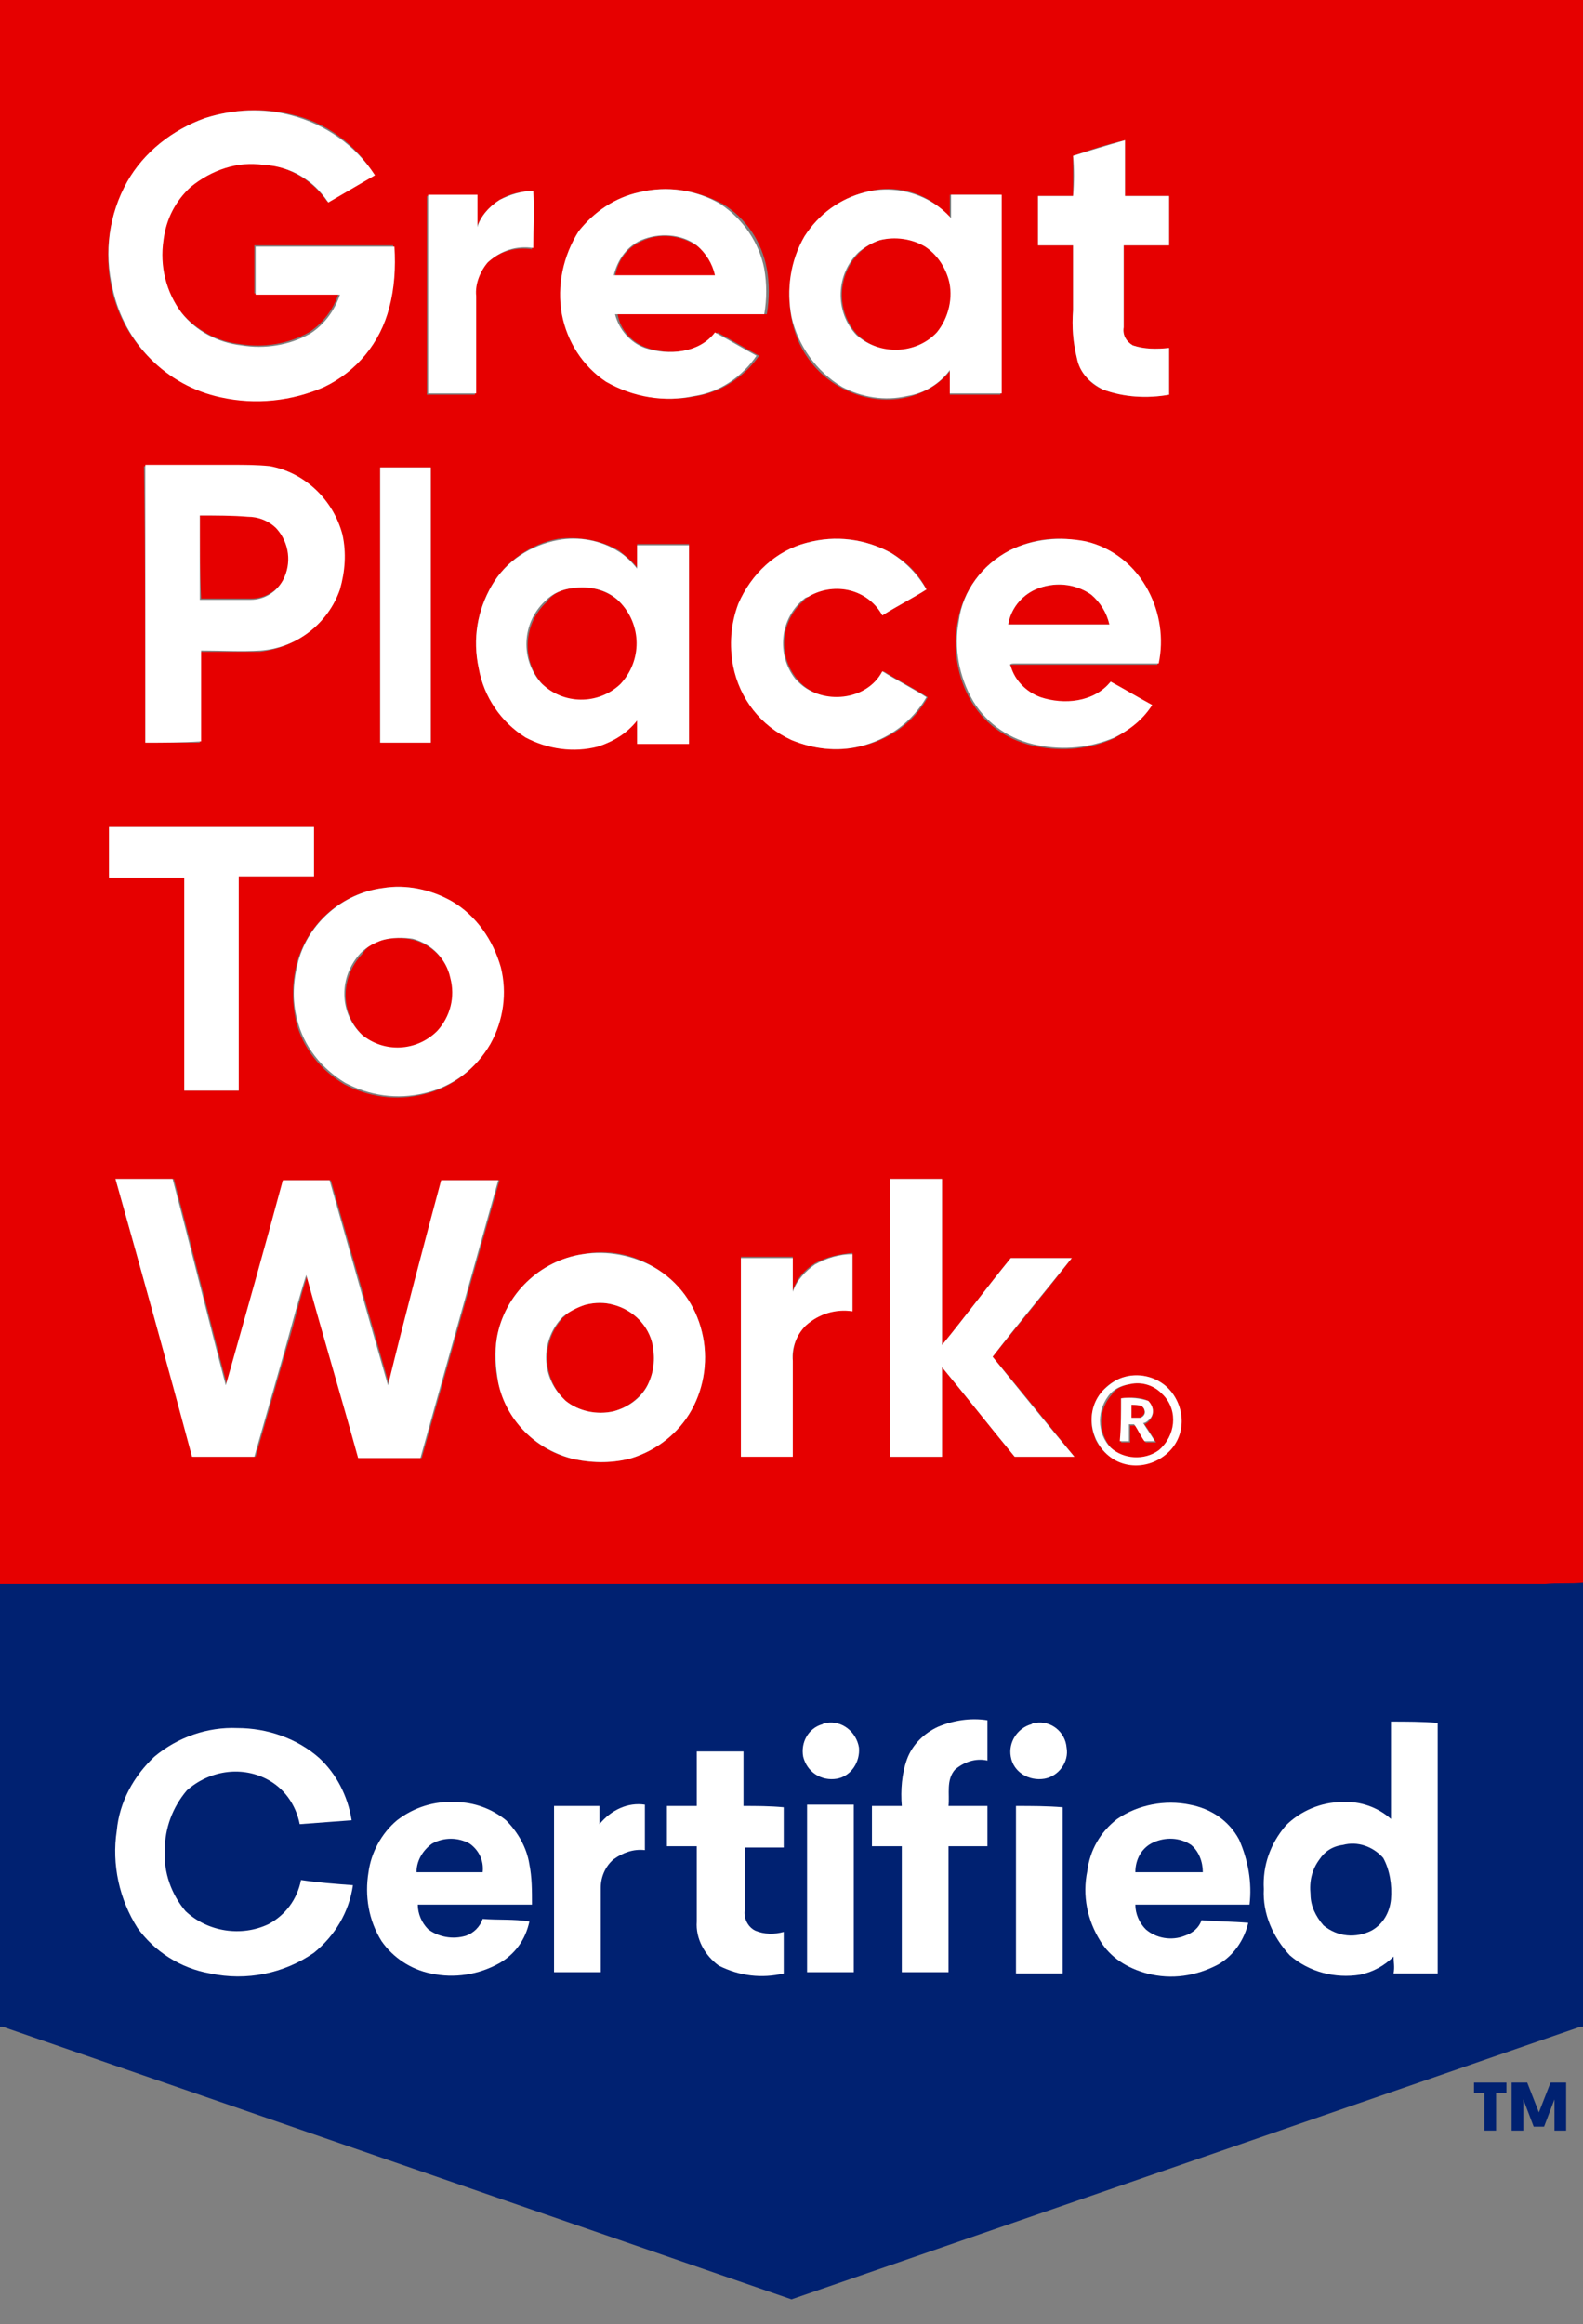
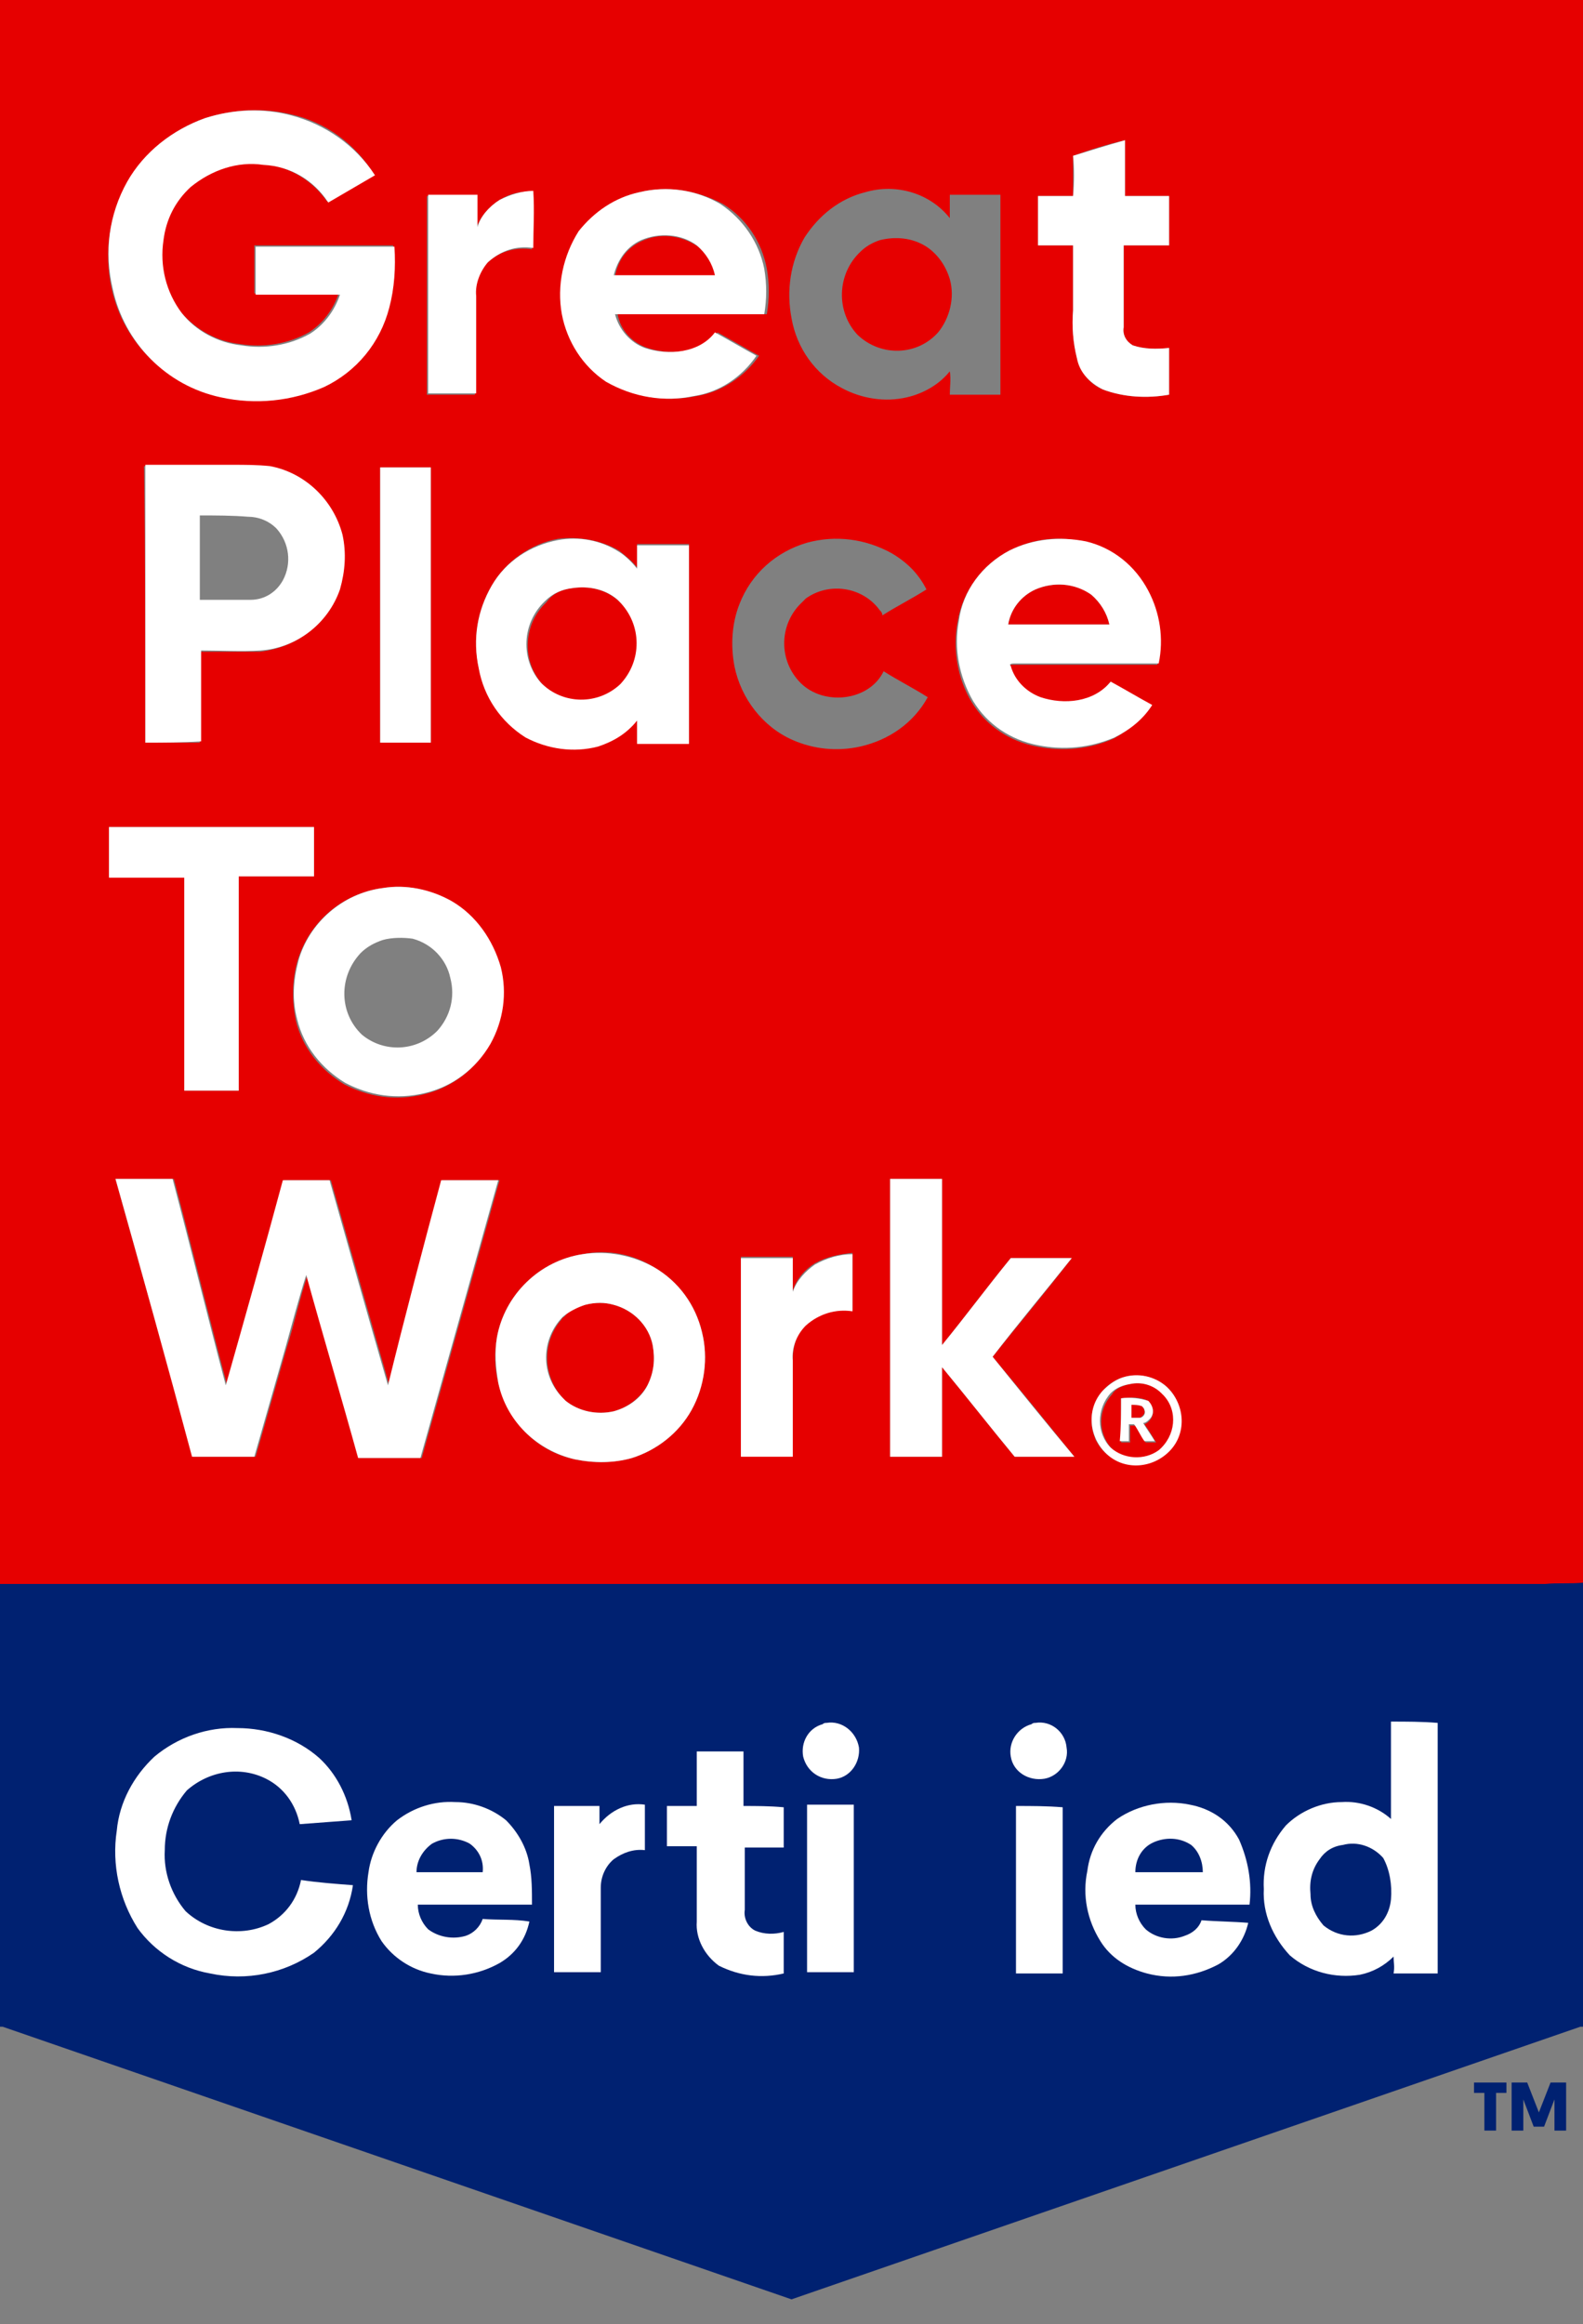
<svg xmlns="http://www.w3.org/2000/svg" version="1.1" id="Group_1" x="0px" y="0px" viewBox="0 0 122 179" style="enable-background:new 0 0 122 179;" xml:space="preserve">
  <rect x="0" y="0" width="122" height="179" fill="#808080" stroke="none" />
  <style type="text/css">
	.st0{fill:#002171;}
	.st1{fill:#E60000;}
	.st2{fill:#FFFFFF;}
</style>
  <g>
    <g>
      <polygon class="st0" points="122,121.7 0,121.7 0,156.1 0.2,156.1 61,177.1 121.8,156.1 122,156.1   " />
      <g id="_e60000ff">
        <path id="Path_1149" class="st1" d="M0,0h122v121.9c-1,0.1-2,0-2.9,0.1c-39.7,0-79.4,0-119.1,0V0 M15.8,9.1c-2.5,0.9-4.7,2.6-6,5     c-1.4,2.5-1.8,5.3-1.2,8.1c0.9,4.2,4.2,7.4,8.3,8.3c2.7,0.6,5.5,0.3,8-0.8c2.5-1.2,4.3-3.4,5-6.1c0.4-1.6,0.5-3.2,0.4-4.7     c-3.6,0-7.2,0-10.7,0c0,1.2,0,2.5,0,3.7c2.2,0,4.3,0,6.5,0c-0.4,1.2-1.2,2.3-2.3,3c-1.6,0.9-3.5,1.2-5.3,0.9     c-1.8-0.2-3.4-1.1-4.6-2.5c-1.2-1.6-1.7-3.6-1.4-5.6c0.2-1.6,1-3,2.1-4.1c1.5-1.3,3.5-2,5.6-1.7c2,0.2,3.8,1.2,5,2.9     c1.2-0.7,2.4-1.4,3.6-2.1c-1.4-2.3-3.7-4-6.4-4.6C20.3,8.3,18,8.4,15.8,9.1 M82.7,12c0,1,0,2,0,3.1c-0.9,0-1.8,0-2.7,0     c0,1.3,0,2.5,0,3.8c0.9,0,1.8,0,2.7,0c0,1.7,0,3.3,0,5c-0.1,1.2,0,2.5,0.3,3.7c0.3,1.1,1,2,2,2.4c1.6,0.6,3.4,0.7,5.1,0.4     c0-1.2,0-2.4,0-3.6c-0.9,0.1-1.9,0.1-2.8-0.2c-0.5-0.3-0.8-0.8-0.7-1.4c0-2.1,0-4.2,0-6.3c1.2,0,2.3,0,3.5,0c0-1.3,0-2.5,0-3.8     c-1.1,0-2.3,0-3.4,0c0-1.4,0-2.8,0-4.3C85.4,11.1,84.1,11.5,82.7,12 M49.3,14.8c-1.8,0.4-3.5,1.5-4.5,3c-1.3,1.9-1.8,4.2-1.3,6.4     c0.4,2.1,1.6,4,3.4,5.2c2,1.2,4.4,1.6,6.8,1.1c1.9-0.3,3.7-1.5,4.8-3.1c-1.1-0.6-2.1-1.2-3.2-1.8c-1.2,1.6-3.6,1.8-5.4,1.2     c-1.2-0.4-2.1-1.4-2.3-2.6c3.8,0,7.7,0,11.5,0c0.2-1.2,0.2-2.4,0-3.5c-0.4-2.1-1.6-3.9-3.4-5C53.6,14.6,51.4,14.3,49.3,14.8      M66.7,14.8c-2,0.5-3.6,1.8-4.7,3.5c-1.1,1.9-1.4,4.1-1,6.2c0.4,2.3,1.8,4.3,3.9,5.4c1.5,0.8,3.3,1.1,5,0.7c1.3-0.3,2.5-1,3.3-2     c0.1,0.6,0,1.2,0,1.8h3.9V15c-1.3,0-2.6,0-3.9,0c0,0.6,0,1.2,0,1.8C71.7,14.9,69.1,14.1,66.7,14.8 M38.5,15.4     c-0.8,0.5-1.5,1.3-1.8,2.2c0-0.8,0-1.7,0-2.5h-3.8c0,5.1,0,10.2,0,15.3c1.2,0,2.5,0,3.7,0c0-2.5,0-5,0-7.5c0-1,0.3-1.9,0.9-2.6     c0.9-0.9,2.2-1.3,3.5-1.1c0-1.5,0-3,0-4.4C40.2,14.7,39.3,14.9,38.5,15.4 M11.2,57.2c1.4,0,2.8,0,4.2,0c0-2.3,0-4.7,0-7     c1.5,0,3,0,4.6,0c2.8-0.3,5.2-2.1,6.1-4.7c0.4-1.3,0.5-2.8,0.2-4.2c-0.7-2.7-2.8-4.8-5.6-5.3c-0.9-0.1-1.9-0.2-2.9-0.1     c-2.2,0-4.4,0-6.7,0C11.2,42.9,11.2,50,11.2,57.2 M29.3,36c0,7.1,0,14.1,0,21.2c1.3,0,2.6,0,3.9,0c0-7.1,0-14.1,0-21.2H29.3      M37.9,45.1c-1.1,1.9-1.5,4.1-1,6.3c0.4,2.2,1.7,4.1,3.6,5.3c1.7,1,3.7,1.3,5.6,0.7c1.2-0.3,2.2-1,3-2c0,0.6,0,1.2,0,1.8     c1.3,0,2.6,0,4,0c0-5.1,0-10.2,0-15.3c-1.3,0-2.6,0-4,0c0,0.6,0,1.2,0,1.8c-0.4-0.5-0.9-0.9-1.4-1.3c-1.4-0.8-3.1-1.1-4.7-0.9     C40.9,41.9,39,43.2,37.9,45.1 M62.2,41.8c-2.4,0.7-4.3,2.4-5.2,4.7c-0.6,1.5-0.7,3.2-0.4,4.8c0.5,2.5,2.2,4.7,4.5,5.7     c1.6,0.7,3.4,0.9,5.2,0.5c2.2-0.5,4.1-1.8,5.2-3.8c-1.1-0.7-2.3-1.3-3.4-2c-1.1,2.3-4.6,2.7-6.4,0.9c-1.7-1.7-1.7-4.5,0.1-6.2     c0.1-0.1,0.2-0.2,0.3-0.3c1.8-1.3,4.4-0.9,5.7,0.9c0.1,0.1,0.2,0.2,0.2,0.4c1.1-0.7,2.3-1.3,3.4-2c-0.6-1.2-1.5-2.1-2.7-2.8     C66.7,41.5,64.4,41.2,62.2,41.8 M77.8,42.4c-2.1,1.1-3.6,3.1-4,5.5c-0.4,2.1,0,4.4,1.1,6.2s2.9,3,5,3.4c2,0.4,4.1,0.2,5.9-0.6     c1.1-0.6,2.1-1.4,2.9-2.5c-1.1-0.6-2.1-1.2-3.2-1.8c-1.2,1.6-3.5,1.8-5.4,1.2c-1.1-0.4-2-1.3-2.3-2.4c-0.1-0.2,0.2-0.2,0.3-0.2     c3.7,0,7.4,0,11.1,0c0.4-1.9,0.1-3.9-0.8-5.6c-1-1.9-2.7-3.3-4.8-3.8C81.7,41.2,79.6,41.5,77.8,42.4 M8.4,63.7c0,1.3,0,2.6,0,3.8     c1.9,0,3.8,0,5.8,0V84c1.4,0,2.8,0,4.2,0c0-5.5,0-11,0-16.5c1.9,0,3.9,0,5.8,0c0-1.3,0-2.6,0-3.8C18.9,63.7,13.6,63.7,8.4,63.7      M29.5,68.4c-3.1,0.4-5.7,2.6-6.6,5.7c-0.4,1.5-0.4,3-0.1,4.5c0.5,2.1,1.9,3.8,3.7,4.9c1.9,1,4,1.3,6.1,0.8     c2.2-0.5,4-1.9,5.1-3.8c1-1.8,1.3-3.9,0.8-5.9c-0.5-2.1-1.9-4-3.8-5.1C33.2,68.5,31.3,68.1,29.5,68.4 M8.9,90.8     c2,7.1,4,14.3,6,21.4c1.6,0,3.2,0,4.8,0c0.8-2.8,1.6-5.6,2.4-8.4c0.6-1.9,1-3.8,1.6-5.6c1.3,4.7,2.7,9.4,4,14.1     c1.6,0,3.2,0,4.8,0c2-7.1,4-14.3,6-21.4c-1.5,0-3,0-4.4,0c-1.3,5.3-2.7,10.6-4.1,15.8c-1.5-5.3-3-10.5-4.5-15.8     c-1.2,0-2.4,0-3.6,0c-1.5,5.3-3,10.6-4.4,15.8c-1.4-5.3-2.7-10.6-4.1-15.9C11.9,90.8,10.4,90.8,8.9,90.8 M68.6,90.8     c0,7.1,0,14.3,0,21.4c1.3,0,2.6,0,4,0v-6.9c1.9,2.3,3.7,4.6,5.6,6.9c1.5,0,3.1,0,4.6,0c-2.1-2.6-4.2-5.2-6.3-7.7     c2-2.5,4.1-5,6.1-7.6c-1.6,0-3.1,0-4.7,0c-1.8,2.2-3.5,4.5-5.3,6.7c0-4.3,0-8.5,0-12.8C71.3,90.8,70,90.8,68.6,90.8 M44.9,96.6     c-3.3,0.5-6,3.1-6.6,6.4c-0.2,1.2-0.2,2.3,0.1,3.5c0.7,3,3,5.3,5.9,5.9c1.4,0.3,2.9,0.3,4.4-0.1c1.9-0.6,3.6-1.9,4.6-3.7     c1-1.8,1.3-4,0.8-6c-0.5-2.1-1.8-3.9-3.7-5C48.8,96.6,46.8,96.2,44.9,96.6 M62.8,97.3c-0.8,0.5-1.4,1.2-1.7,2.1     c0-0.9,0-1.7,0-2.6c-1.3,0-2.6,0-4,0c0,5.1,0,10.2,0,15.3c1.3,0,2.6,0,4,0c0-2.5,0-5,0-7.4c0-1,0.3-2,1-2.7     c1-0.9,2.3-1.3,3.6-1.1c0-1.5,0-2.9,0-4.4C64.7,96.6,63.7,96.8,62.8,97.3 M86.5,106.1c-1.8,0.6-2.8,2.6-2.2,4.4     c0.1,0.2,0.1,0.4,0.2,0.5c0.9,1.7,3,2.3,4.7,1.4s2.3-3,1.4-4.7C89.9,106.3,88.1,105.6,86.5,106.1z" />
-         <path id="Path_1150" class="st1" d="M49.4,18.6c1.4-0.7,3.1-0.5,4.4,0.4c0.7,0.6,1.2,1.4,1.4,2.3c-2.6,0-5.2,0-7.8,0     C47.6,20.1,48.3,19.1,49.4,18.6z" />
+         <path id="Path_1150" class="st1" d="M49.4,18.6c1.4-0.7,3.1-0.5,4.4,0.4c0.7,0.6,1.2,1.4,1.4,2.3c-2.6,0-5.2,0-7.8,0     C47.6,20.1,48.3,19.1,49.4,18.6" />
        <path id="Path_1151" class="st1" d="M67.8,18.5c1.2-0.3,2.5-0.2,3.6,0.5c0.9,0.6,1.5,1.5,1.8,2.5c0.4,1.4,0,3-0.9,4.1     c-1.6,1.8-4.4,1.9-6.2,0.2c-1.7-1.8-1.6-4.7,0.2-6.4C66.7,19,67.2,18.7,67.8,18.5z" />
-         <path id="Path_1152" class="st1" d="M15.4,39.7c1.3,0,2.5,0,3.8,0c0.8,0,1.6,0.3,2.2,0.9c1,1.1,1.2,2.7,0.5,4     c-0.5,0.9-1.5,1.5-2.5,1.5c-1.3,0-2.6,0-3.9,0C15.4,44,15.4,41.9,15.4,39.7z" />
        <path id="Path_1153" class="st1" d="M79.8,45.4c1.4-0.6,3.1-0.5,4.3,0.4c0.7,0.6,1.2,1.4,1.4,2.3c-2.6,0-5.2,0-7.8,0     C77.9,46.9,78.7,45.9,79.8,45.4z" />
        <path id="Path_1154" class="st1" d="M44.1,45.3c1.3-0.2,2.6,0.1,3.6,1c1.8,1.7,2,4.5,0.3,6.4c0,0,0,0-0.1,0.1     c-1.7,1.6-4.4,1.6-6.1-0.1c-1.6-1.8-1.5-4.6,0.3-6.3C42.6,45.7,43.3,45.4,44.1,45.3z" />
-         <path id="Path_1155" class="st1" d="M29.5,72.4c0.8-0.2,1.6-0.2,2.4,0c1.4,0.4,2.5,1.5,2.9,3c0.4,1.4,0,3-1,4.1     c-1.6,1.6-4.1,1.7-5.8,0.3c-1.8-1.7-1.8-4.5-0.1-6.3l0,0C28.3,72.9,28.8,72.5,29.5,72.4z" />
        <path id="Path_1156" class="st1" d="M45.1,100.5c0.7-0.2,1.5-0.2,2.2,0c1.5,0.4,2.7,1.6,3,3.1c0.2,1.1,0.1,2.1-0.4,3.1     c-0.6,1-1.5,1.7-2.6,2c-1.3,0.3-2.7,0-3.7-0.8c-1.8-1.7-1.9-4.5-0.3-6.3c0-0.1,0.1-0.1,0.2-0.2C43.9,100.9,44.5,100.6,45.1,100.5     z" />
        <path id="Path_1157" class="st1" d="M87.1,106.6c0.9-0.2,1.8,0.1,2.5,0.7c1.2,1.2,1.1,3.1,0,4.3c-0.1,0.1-0.1,0.1-0.2,0.2     c-1.1,0.8-2.7,0.7-3.7-0.2c-1.1-1.2-1.1-3,0-4.2C86,106.9,86.6,106.7,87.1,106.6 M86.4,107.7c0,1.1,0,2.3,0,3.4     c0.2,0,0.5,0,0.7,0c0-0.4,0-0.9,0-1.3c0.1,0,0.3,0,0.4,0c0.3,0.4,0.5,0.9,0.8,1.3c0.3,0,0.5,0,0.8,0c-0.3-0.5-0.6-1-0.9-1.4     c0.5-0.2,0.8-0.8,0.6-1.3c-0.1-0.2-0.2-0.3-0.3-0.5C87.9,107.6,87.2,107.6,86.4,107.7L86.4,107.7z" />
        <path id="Path_1158" class="st1" d="M87.2,108.2c0.3,0,0.5,0,0.8,0.1c0.2,0.2,0.3,0.5,0.1,0.7c-0.1,0.1-0.2,0.2-0.3,0.2     c-0.2,0-0.4,0-0.7,0C87.2,108.9,87.2,108.6,87.2,108.2z" />
      </g>
      <path id="Path_1159" class="st2" d="M15.8,9.1c2.2-0.7,4.5-0.8,6.7-0.2c2.6,0.7,4.9,2.3,6.4,4.6c-1.2,0.7-2.4,1.4-3.6,2.1    c-1.1-1.7-2.9-2.8-5-2.9c-2-0.3-4,0.4-5.6,1.7c-1.2,1.1-1.9,2.5-2.1,4.1c-0.3,2,0.2,4,1.4,5.6c1.1,1.4,2.8,2.3,4.6,2.5    c1.8,0.3,3.7,0,5.3-0.9c1.1-0.7,1.9-1.8,2.3-3c-2.2,0-4.3,0-6.5,0c0-1.2,0-2.5,0-3.7c3.6,0,7.2,0,10.7,0c0.1,1.6,0,3.2-0.4,4.7    c-0.7,2.7-2.5,4.9-5,6.1c-2.5,1.1-5.3,1.4-8,0.8c-4.2-0.9-7.4-4.2-8.3-8.3C8,19.4,8.4,16.5,9.8,14C11.1,11.7,13.3,10,15.8,9.1z" />
      <path id="Path_1160" class="st2" d="M82.7,12c1.3-0.4,2.6-0.8,4-1.2c0,1.4,0,2.8,0,4.3c1.1,0,2.3,0,3.4,0c0,1.3,0,2.5,0,3.8    c-1.2,0-2.3,0-3.5,0c0,2.1,0,4.2,0,6.3c-0.1,0.6,0.2,1.1,0.7,1.4c0.9,0.3,1.8,0.3,2.8,0.2c0,1.2,0,2.4,0,3.6    c-1.7,0.3-3.5,0.2-5.1-0.4c-1-0.5-1.8-1.3-2-2.4c-0.3-1.2-0.4-2.4-0.3-3.7c0-1.7,0-3.3,0-5c-0.9,0-1.8,0-2.7,0c0-1.3,0-2.5,0-3.8    c0.9,0,1.8,0,2.7,0C82.8,14,82.8,13,82.7,12z" />
      <path id="Path_1161" class="st2" d="M49.3,14.8c2.1-0.5,4.3-0.2,6.2,0.9c1.8,1.2,3,3,3.4,5c0.2,1.2,0.2,2.3,0,3.5    c-3.8,0-7.7,0-11.5,0c0.3,1.2,1.2,2.2,2.3,2.6c1.8,0.6,4.2,0.4,5.4-1.2c1.1,0.6,2.1,1.2,3.2,1.8c-1.1,1.6-2.8,2.8-4.8,3.1    c-2.3,0.5-4.7,0.1-6.8-1.1c-1.8-1.2-3-3.1-3.4-5.2c-0.4-2.2,0.1-4.5,1.3-6.4C45.8,16.3,47.4,15.2,49.3,14.8 M49.4,18.5    c-1.1,0.5-1.8,1.5-2.1,2.7c2.6,0,5.2,0,7.8,0c-0.2-0.9-0.7-1.7-1.4-2.3C52.5,18,50.8,17.9,49.4,18.5L49.4,18.5z" />
-       <path id="Path_1162" class="st2" d="M66.7,14.8c2.4-0.6,5,0.2,6.6,2c0-0.6,0-1.2,0-1.8c1.3,0,2.6,0,3.9,0v15.3h-4    c0-0.6,0-1.2,0-1.8c-0.8,1.1-2,1.8-3.3,2c-1.7,0.4-3.5,0.1-5-0.7c-2-1.2-3.4-3.2-3.9-5.4c-0.4-2.1-0.1-4.3,1-6.2    C63.1,16.5,64.7,15.3,66.7,14.8 M67.8,18.5c-0.6,0.2-1.1,0.5-1.6,0.9c-1.8,1.7-1.9,4.6-0.2,6.4c1.8,1.6,4.6,1.5,6.2-0.2    c0.9-1.1,1.3-2.7,0.9-4.1c-0.3-1-0.9-1.9-1.8-2.5C70.3,18.4,69,18.2,67.8,18.5L67.8,18.5z" />
      <path id="Path_1163" class="st2" d="M38.5,15.4c0.8-0.4,1.7-0.7,2.6-0.7c0.1,1.5,0,3,0,4.4c-1.3-0.2-2.5,0.2-3.5,1.1    c-0.6,0.7-1,1.7-0.9,2.6c0,2.5,0,5,0,7.5c-1.2,0-2.5,0-3.7,0c0-5.1,0-10.2,0-15.3h3.8c0,0.8,0,1.7,0,2.5    C37,16.7,37.7,15.9,38.5,15.4z" />
      <path id="Path_1164" class="st2" d="M11.2,57.2c0-7.1,0-14.3,0-21.4c2.2,0,4.4,0,6.7,0c1,0,1.9,0,2.9,0.1c2.7,0.5,4.9,2.6,5.6,5.3    c0.3,1.4,0.2,2.8-0.2,4.2c-0.9,2.6-3.3,4.5-6.1,4.7c-1.5,0.1-3,0-4.6,0c0,2.3,0,4.7,0,7C14,57.2,12.6,57.2,11.2,57.2 M15.4,39.7    c0,2.2,0,4.3,0,6.5c1.3,0,2.6,0,3.9,0c1.1,0,2-0.6,2.5-1.5c0.7-1.3,0.5-2.9-0.5-4c-0.6-0.6-1.4-0.9-2.2-0.9    C17.9,39.7,16.6,39.7,15.4,39.7L15.4,39.7z" />
      <path id="Path_1165" class="st2" d="M29.3,36h3.9c0,7.1,0,14.1,0,21.2c-1.3,0-2.6,0-3.9,0C29.3,50.1,29.3,43.1,29.3,36z" />
      <path id="Path_1166" class="st2" d="M37.9,45.1c1.1-1.9,3-3.1,5.1-3.5c1.6-0.3,3.3,0,4.7,0.9c0.5,0.3,1,0.8,1.4,1.3    c0-0.6,0-1.2,0-1.8c1.3,0,2.6,0,4,0c0,5.1,0,10.2,0,15.3c-1.3,0-2.6,0-4,0c0-0.6,0-1.2,0-1.8c-0.8,1-1.8,1.6-3,2    c-1.9,0.5-3.9,0.2-5.6-0.7c-1.9-1.2-3.2-3.1-3.6-5.3C36.4,49.2,36.8,47,37.9,45.1 M44.1,45.3c-0.8,0.1-1.5,0.4-2.1,1    c-1.8,1.7-1.9,4.5-0.3,6.3c1.7,1.7,4.4,1.7,6.1,0.1c1.7-1.8,1.7-4.6-0.1-6.4c0,0,0,0-0.1-0.1C46.7,45.4,45.4,45.1,44.1,45.3    L44.1,45.3z" />
-       <path id="Path_1167" class="st2" d="M62.2,41.8c2.2-0.6,4.5-0.3,6.5,0.8c1.1,0.7,2,1.6,2.7,2.8c-1.1,0.7-2.3,1.3-3.4,2    c-1.1-2-3.6-2.6-5.6-1.5C62.3,46,62.1,46,62,46.1c-1.9,1.5-2.2,4.3-0.7,6.2c0.1,0.1,0.2,0.2,0.3,0.3c1.8,1.7,5.2,1.4,6.4-0.9    c1.1,0.7,2.3,1.3,3.4,2c-1.1,1.9-3,3.3-5.2,3.8c-1.7,0.4-3.5,0.2-5.2-0.5c-2.4-1.1-4-3.2-4.5-5.7c-0.3-1.6-0.2-3.2,0.4-4.8    C57.9,44.2,59.8,42.4,62.2,41.8z" />
      <path id="Path_1168" class="st2" d="M77.8,42.4c1.8-0.9,3.9-1.1,5.9-0.7c2.1,0.5,3.8,1.9,4.8,3.8c0.9,1.7,1.2,3.7,0.8,5.6    c-3.7,0-7.4,0-11.1,0c-0.1,0-0.5,0-0.3,0.2c0.3,1.1,1.2,2,2.3,2.4c1.8,0.6,4.1,0.4,5.4-1.2c1.1,0.6,2.1,1.2,3.2,1.8    c-0.7,1.1-1.7,1.9-2.9,2.5c-1.9,0.8-3.9,1-5.9,0.6c-2.1-0.4-3.9-1.6-5-3.4c-1.1-1.9-1.5-4.1-1.1-6.2    C74.2,45.5,75.7,43.5,77.8,42.4 M79.8,45.4c-1.1,0.5-1.9,1.5-2.1,2.7c2.6,0,5.2,0,7.8,0c-0.2-0.9-0.7-1.7-1.4-2.3    C82.8,44.9,81.2,44.8,79.8,45.4L79.8,45.4z" />
      <path id="Path_1169" class="st2" d="M8.4,63.7c5.3,0,10.5,0,15.8,0c0,1.3,0,2.6,0,3.8c-1.9,0-3.9,0-5.8,0c0,5.5,0,11,0,16.5    c-1.4,0-2.8,0-4.2,0V67.6c-1.9,0-3.8,0-5.8,0C8.4,66.3,8.4,65,8.4,63.7z" />
      <path id="Path_1170" class="st2" d="M29.5,68.4c1.8-0.3,3.7,0.1,5.3,1c1.9,1.1,3.2,3,3.8,5.1c0.5,2,0.2,4.1-0.8,5.9    c-1.1,1.9-2.9,3.3-5.1,3.8c-2.1,0.5-4.2,0.2-6.1-0.8c-1.8-1.1-3.2-2.8-3.7-4.9c-0.4-1.5-0.3-3,0.1-4.5    C23.8,71.1,26.4,68.8,29.5,68.4 M29.5,72.4c-0.6,0.2-1.2,0.5-1.7,1c-1.7,1.8-1.7,4.6,0.1,6.3l0,0c1.7,1.4,4.2,1.3,5.8-0.3    c1-1.1,1.4-2.6,1-4.1c-0.3-1.4-1.4-2.6-2.9-3C31.1,72.2,30.2,72.2,29.5,72.4L29.5,72.4z" />
      <path id="Path_1171" class="st2" d="M8.9,90.8c1.5,0,2.9,0,4.4,0c1.4,5.3,2.7,10.6,4.1,15.9c1.5-5.3,3-10.6,4.4-15.8    c1.2,0,2.4,0,3.6,0c1.5,5.3,3,10.6,4.5,15.8c1.3-5.3,2.7-10.6,4.1-15.8c1.5,0,3,0,4.4,0c-2,7.1-4,14.3-6,21.4c-1.6,0-3.2,0-4.8,0    c-1.3-4.7-2.7-9.4-4-14.1c-0.6,1.9-1.1,3.8-1.6,5.6c-0.8,2.8-1.6,5.6-2.4,8.4c-1.6,0-3.2,0-4.8,0C12.9,105.1,10.9,97.9,8.9,90.8z" />
      <path id="Path_1172" class="st2" d="M68.6,90.8c1.3,0,2.6,0,4,0c0,4.3,0,8.5,0,12.8c1.8-2.2,3.5-4.5,5.3-6.7c1.6,0,3.1,0,4.7,0    c-2,2.5-4.1,5-6.1,7.6c2.1,2.6,4.2,5.2,6.3,7.7c-1.5,0-3.1,0-4.6,0c-1.9-2.3-3.7-4.6-5.6-6.9v6.9c-1.3,0-2.6,0-4,0    C68.6,105.1,68.6,97.9,68.6,90.8z" />
      <path id="Path_1173" class="st2" d="M44.9,96.6c1.9-0.3,3.9,0.1,5.5,1c1.9,1.1,3.2,2.9,3.7,5c0.5,2,0.2,4.2-0.8,6    s-2.7,3.1-4.6,3.7c-1.4,0.4-2.9,0.4-4.4,0.1c-3-0.7-5.3-3-5.9-5.9c-0.2-1.2-0.3-2.3-0.1-3.5C38.9,99.7,41.6,97.1,44.9,96.6     M45.1,100.5c-0.6,0.2-1.2,0.5-1.7,0.9c-1.7,1.7-1.8,4.5,0,6.3c0.1,0.1,0.1,0.1,0.2,0.2c1,0.8,2.4,1.1,3.7,0.8    c1.1-0.3,2.1-1,2.6-2s0.6-2,0.4-3.1c-0.3-1.5-1.5-2.7-3-3.1C46.6,100.3,45.9,100.3,45.1,100.5L45.1,100.5z" />
      <path id="Path_1174" class="st2" d="M62.8,97.4c0.9-0.5,1.9-0.8,2.9-0.8c0,1.5,0,2.9,0,4.4c-1.3-0.2-2.6,0.2-3.6,1.1    c-0.7,0.7-1.1,1.7-1,2.7c0,2.5,0,5,0,7.4c-1.3,0-2.6,0-4,0c0-5.1,0-10.2,0-15.3c1.3,0,2.6,0,4,0c0,0.9,0,1.7,0,2.6    C61.4,98.6,62.1,97.9,62.8,97.4z" />
      <path id="Path_1175" class="st2" d="M86.5,106.1c1.2-0.4,2.5-0.1,3.4,0.7c1.4,1.3,1.6,3.5,0.3,4.9c-1.3,1.4-3.5,1.6-4.9,0.3    s-1.6-3.5-0.3-4.9C85.4,106.7,85.9,106.3,86.5,106.1 M87.1,106.6c-0.6,0.1-1.1,0.3-1.5,0.7c-1.1,1.2-1.1,3.1,0,4.2    c1,0.9,2.6,1,3.7,0.2c1.3-1.1,1.5-3,0.4-4.2c-0.1-0.1-0.1-0.1-0.2-0.2C88.9,106.7,88,106.4,87.1,106.6L87.1,106.6z" />
      <path id="Path_1176" class="st2" d="M86.4,107.7c0.7-0.1,1.5,0,2.1,0.2c0.4,0.4,0.5,1,0.1,1.4c-0.1,0.1-0.3,0.3-0.5,0.3    c0.3,0.5,0.6,0.9,0.9,1.4c-0.3,0-0.5,0-0.8,0c-0.3-0.4-0.5-0.9-0.8-1.3c-0.1,0-0.3,0-0.4,0c0,0.4,0,0.9,0,1.3c-0.2,0-0.5,0-0.7,0    C86.4,109.9,86.4,108.8,86.4,107.7 M87.2,108.2c0,0.3,0,0.7,0,1c0.2,0,0.4,0,0.7,0c0.3-0.1,0.4-0.4,0.3-0.6c0-0.1-0.1-0.2-0.2-0.3    C87.7,108.2,87.5,108.2,87.2,108.2L87.2,108.2z" />
      <g>
        <path class="st2" d="M62.2,151.9c1.2,0,2.4,0,3.6,0V139c-1.2,0-2.4,0-3.6,0C62.2,143.3,62.2,147.6,62.2,151.9z" />
        <path class="st2" d="M63.7,132.7c-0.1,0-0.2,0-0.3,0.1c-1.1,0.3-1.7,1.4-1.5,2.5c0.3,1.2,1.4,1.9,2.6,1.7     c1.1-0.2,1.8-1.3,1.7-2.4C66,133.4,64.9,132.5,63.7,132.7z" />
        <path class="st2" d="M57.3,139.1c0-1.4,0-2.8,0-4.2c-1.2,0-2.4,0-3.6,0c0,1.4,0,2.8,0,4.2h-2.3c0,1,0,2.1,0,3.1     c0.8,0,1.6,0,2.3,0c0,1.9,0,3.9,0,5.8c-0.1,1.3,0.6,2.6,1.7,3.4c1.6,0.8,3.3,1,5,0.6c0-1.1,0-2.2,0-3.2c-0.7,0.2-1.5,0.2-2.2-0.1     c-0.6-0.3-0.9-1-0.8-1.6c0-1.6,0-3.2,0-4.8c1,0,2,0,3,0c0-1,0-2.1,0-3.1C59.3,139.1,58.3,139.1,57.3,139.1z" />
        <path class="st2" d="M20.7,148.2c-2.1,1-4.7,0.6-6.4-1c-1.1-1.3-1.7-3-1.6-4.7c0-1.7,0.6-3.3,1.7-4.6c1.7-1.5,4.1-1.9,6.1-0.9     c1.4,0.7,2.3,2,2.6,3.5c1.3-0.1,2.7-0.2,4-0.3c-0.3-1.9-1.2-3.6-2.5-4.8c-1.7-1.5-4-2.3-6.3-2.3c-2.3-0.1-4.6,0.7-6.4,2.2l0,0     c-1.6,1.5-2.7,3.5-2.9,5.7c-0.4,2.6,0.2,5.3,1.6,7.5c1.3,1.8,3.3,3.1,5.6,3.5c2.8,0.6,5.7,0,8-1.6c1.6-1.3,2.7-3.1,3-5.2     c-1.3-0.1-2.7-0.2-4-0.4C22.9,146.3,22,147.5,20.7,148.2z" />
        <path class="st2" d="M40.8,143.6c-0.2-1.3-0.9-2.5-1.8-3.4c-1.1-0.9-2.5-1.4-3.9-1.4c-1.6-0.1-3.2,0.4-4.5,1.4l0,0     c-1.2,1-2,2.5-2.2,4c-0.3,1.8,0,3.7,1,5.3c0.9,1.3,2.3,2.2,3.8,2.5c1.8,0.4,3.7,0.1,5.3-0.8c1.2-0.7,2-1.8,2.3-3.2     c-1.2-0.2-2.4-0.1-3.6-0.2c-0.2,0.6-0.7,1.1-1.3,1.3c-1,0.3-2.1,0.1-2.9-0.5c-0.5-0.5-0.8-1.2-0.8-1.9c2.9,0,5.9,0,8.8,0     C41,145.6,41,144.6,40.8,143.6z M32.1,144.2c0-0.9,0.5-1.7,1.2-2.2c0.9-0.5,2-0.5,2.9,0c0.7,0.5,1.1,1.3,1,2.2     C35.6,144.2,33.9,144.2,32.1,144.2z" />
        <path class="st2" d="M46.2,140.5L46.2,140.5L46.2,140.5L46.2,140.5c0-0.5,0-0.9,0-1.4c-1.2,0-2.3,0-3.5,0c0,4.3,0,8.6,0,12.8     c1.2,0,2.4,0,3.6,0c0-2.2,0-4.3,0-6.5c0-0.9,0.4-1.7,1-2.2c0.7-0.5,1.5-0.8,2.4-0.7c0-1.2,0-2.3,0-3.5     C48.4,138.8,47.1,139.4,46.2,140.5z" />
        <path class="st2" d="M79.8,132.7c-0.1,0-0.2,0-0.3,0.1l0,0c-1.1,0.3-1.8,1.4-1.6,2.5c0.2,1.2,1.4,1.9,2.6,1.7     c1.1-0.2,1.9-1.3,1.7-2.4C82.1,133.4,81,132.5,79.8,132.7z" />
-         <path class="st2" d="M72.3,133L72.3,133c-1.1,0.5-2,1.4-2.4,2.5s-0.5,2.4-0.4,3.6c-0.8,0-1.6,0-2.3,0v3.1c0.8,0,1.6,0,2.3,0     c0,3.2,0,6.5,0,9.7c1.2,0,2.4,0,3.6,0c0-3.2,0-6.5,0-9.7c1,0,2,0,3,0v-3.1c-1,0-2,0-3,0c0.1-0.9-0.2-2,0.5-2.8     c0.7-0.6,1.6-0.9,2.5-0.7c0-1,0-2.1,0-3.1C74.8,132.3,73.5,132.5,72.3,133z" />
        <path class="st2" d="M107.2,132.6L107.2,132.6c0,2.5,0,5,0,7.5c-1-0.9-2.4-1.4-3.8-1.3c-1.6,0-3.2,0.7-4.3,1.8     c-1.2,1.4-1.8,3.1-1.7,4.9c-0.1,1.9,0.7,3.7,2,5.1c1.5,1.3,3.5,1.8,5.4,1.5c1-0.2,1.9-0.7,2.6-1.4c0,0.4,0.1,0.8,0,1.3     c1.1,0,2.3,0,3.4,0c0-6.4,0-12.9,0-19.3C109.6,132.6,108.4,132.6,107.2,132.6z M107.2,146.3c-0.1,1-0.6,1.9-1.5,2.4     c-1.2,0.6-2.6,0.5-3.7-0.4c-0.6-0.7-1-1.5-1-2.4c-0.1-1,0.1-1.9,0.7-2.7c0.4-0.6,1-1,1.8-1.1c1.1-0.3,2.3,0.1,3.1,1     C107.1,144,107.3,145.2,107.2,146.3z" />
        <path class="st2" d="M91.7,139c-1.9-0.4-4,0-5.6,1.1l0,0c-1.3,1-2.1,2.4-2.3,4c-0.4,1.9,0,3.8,1,5.4c0.8,1.3,2.1,2.1,3.6,2.5     c1.9,0.5,3.8,0.2,5.5-0.7c1.2-0.7,2-1.9,2.3-3.2c-1.2-0.1-2.4-0.1-3.6-0.2c-0.2,0.6-0.7,1-1.3,1.2c-1,0.4-2.2,0.2-3-0.5     c-0.5-0.5-0.8-1.2-0.8-1.9c2.9,0,5.9,0,8.8,0c0.2-1.7-0.1-3.4-0.8-5C94.7,140.2,93.3,139.3,91.7,139z M87.5,144.2     c0-1,0.5-1.9,1.4-2.3c0.9-0.4,2-0.4,2.9,0.2c0.6,0.5,0.9,1.3,0.9,2.1C90.9,144.2,89.2,144.2,87.5,144.2z" />
        <path class="st2" d="M78.3,139.1c0,4.3,0,8.6,0,12.9c1.2,0,2.4,0,3.6,0c0-4.3,0-8.6,0-12.8C80.7,139.1,79.5,139.1,78.3,139.1     L78.3,139.1z" />
      </g>
    </g>
    <g>
      <path class="st0" d="M116.1,161.2h-0.8v2.9h-0.9v-2.9h-0.8v-0.8h2.5V161.2z" />
      <path class="st0" d="M119,163.8h-0.8l-0.8-2.1v2.4h-0.9v-3.7h1.2l0.9,2.3l0.9-2.3h1.2v3.7h-0.9v-2.4L119,163.8z" />
    </g>
  </g>
</svg>